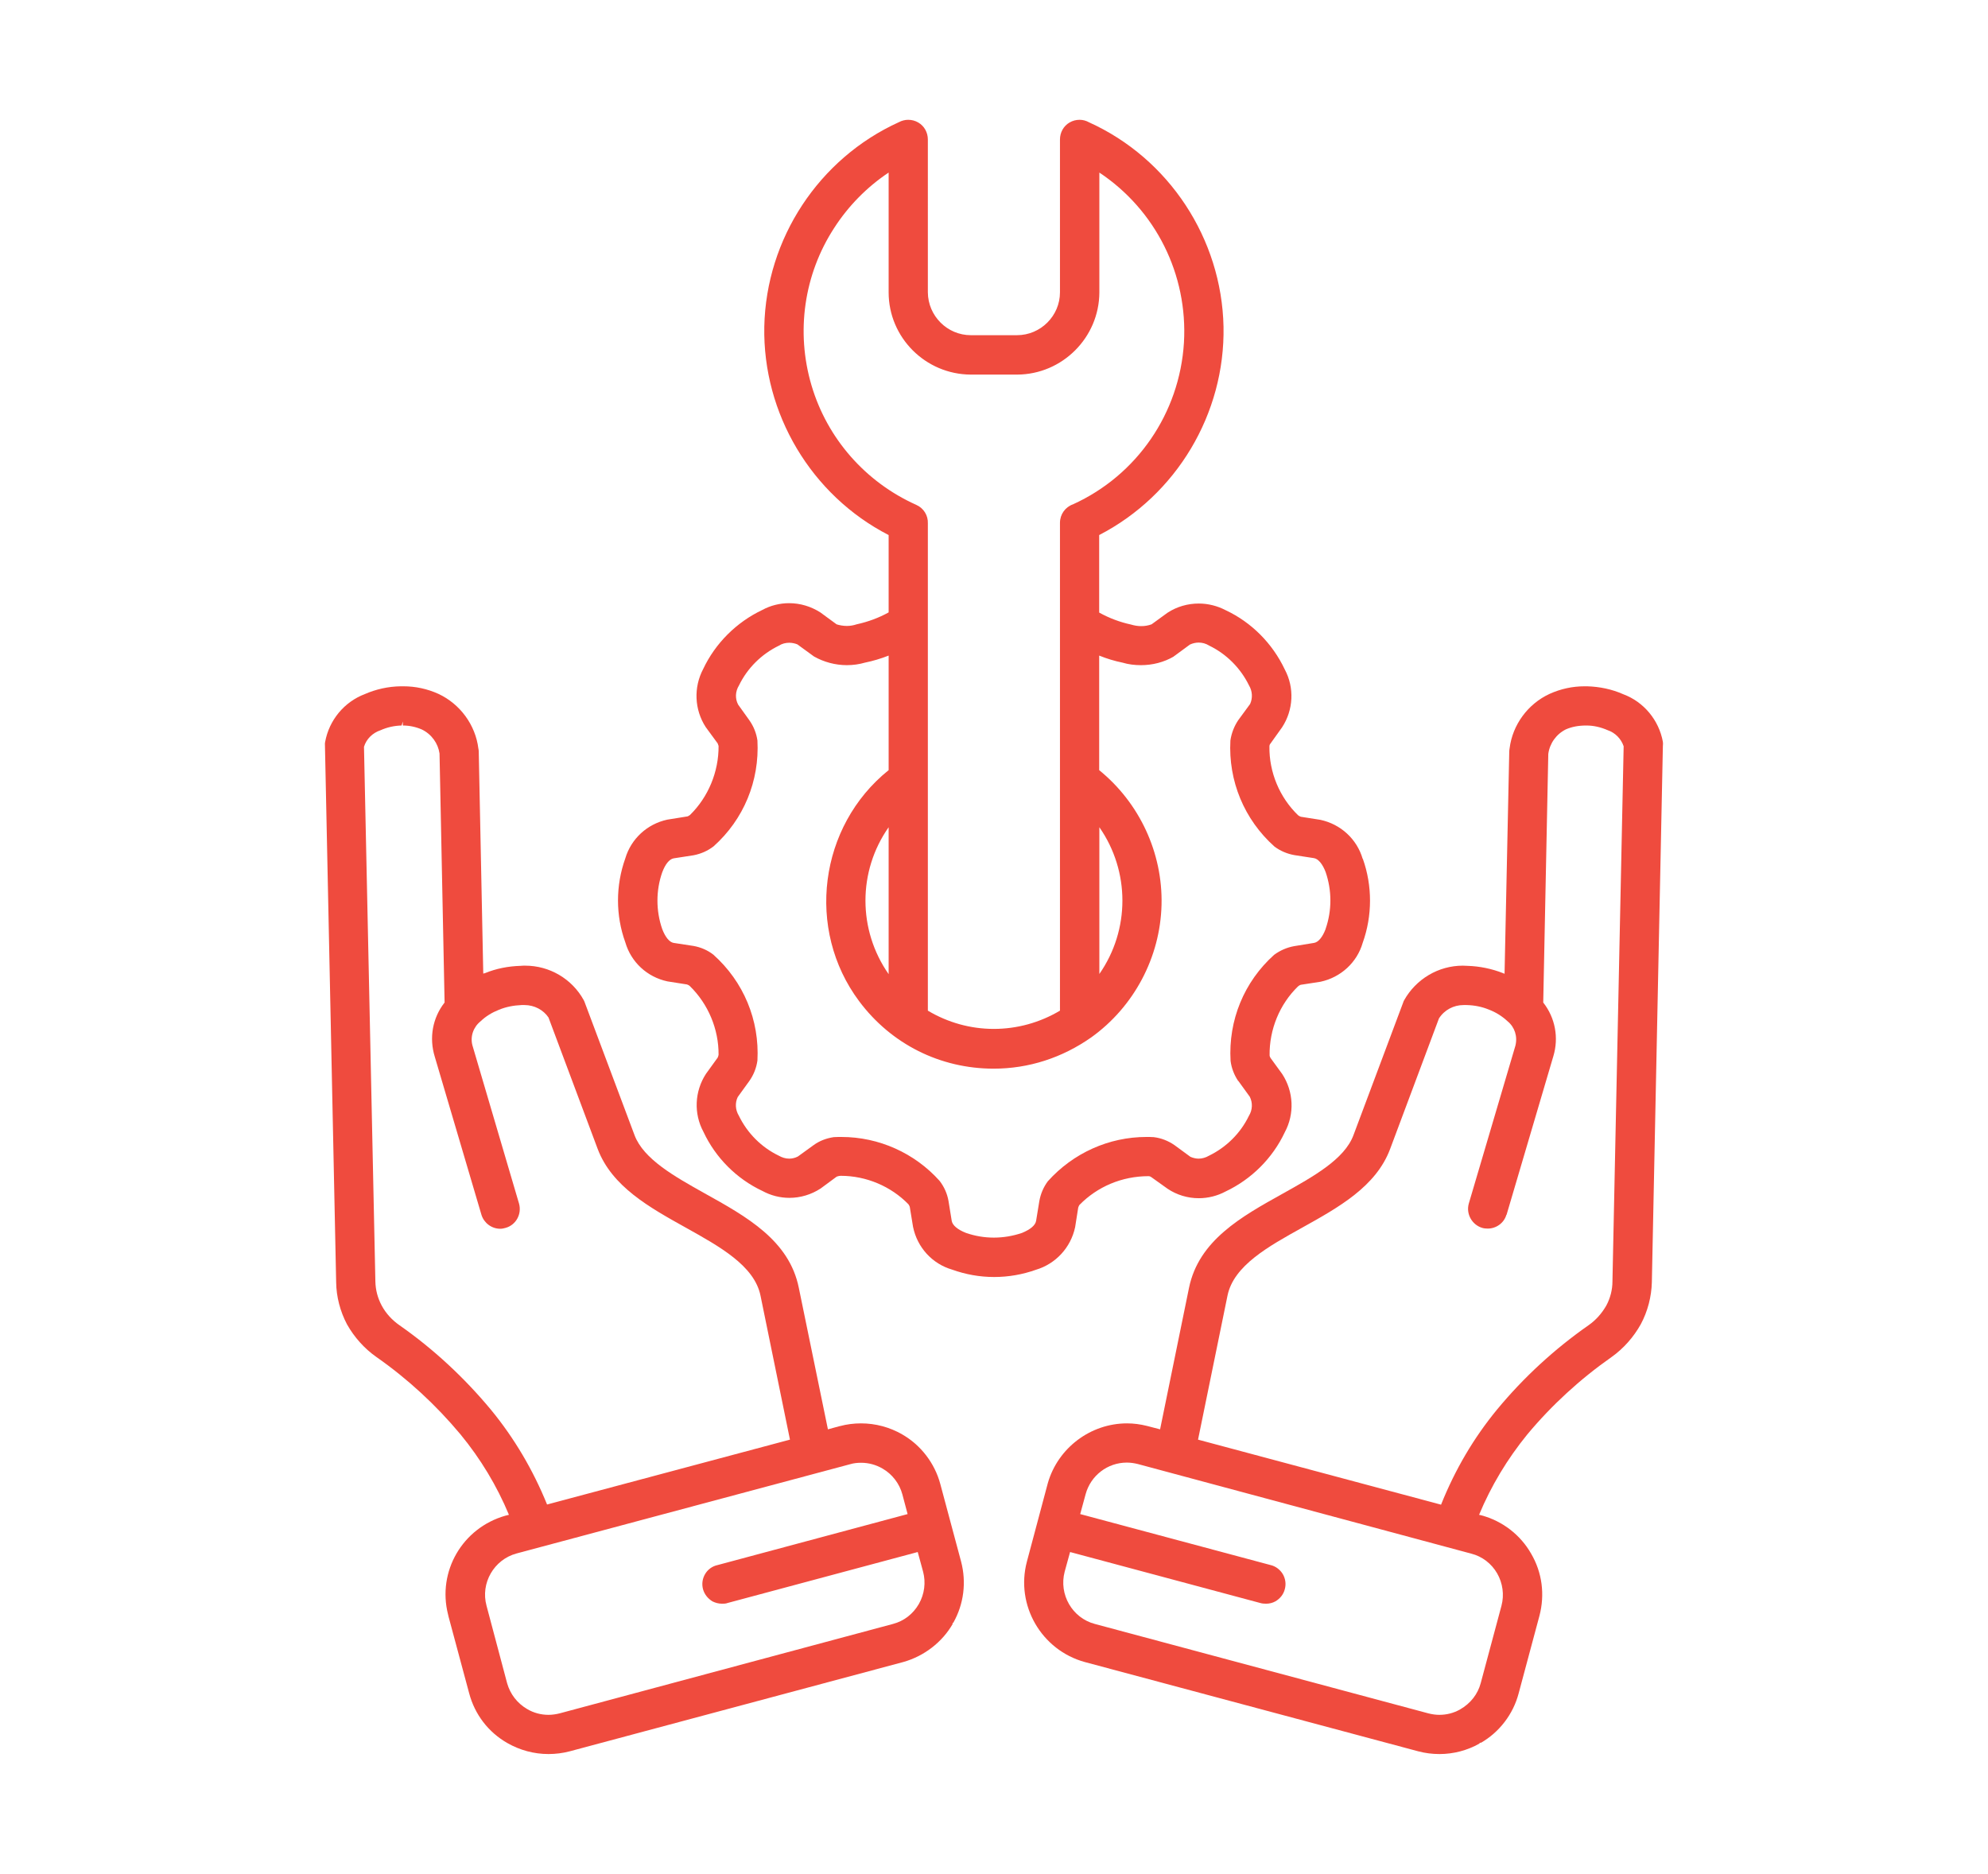
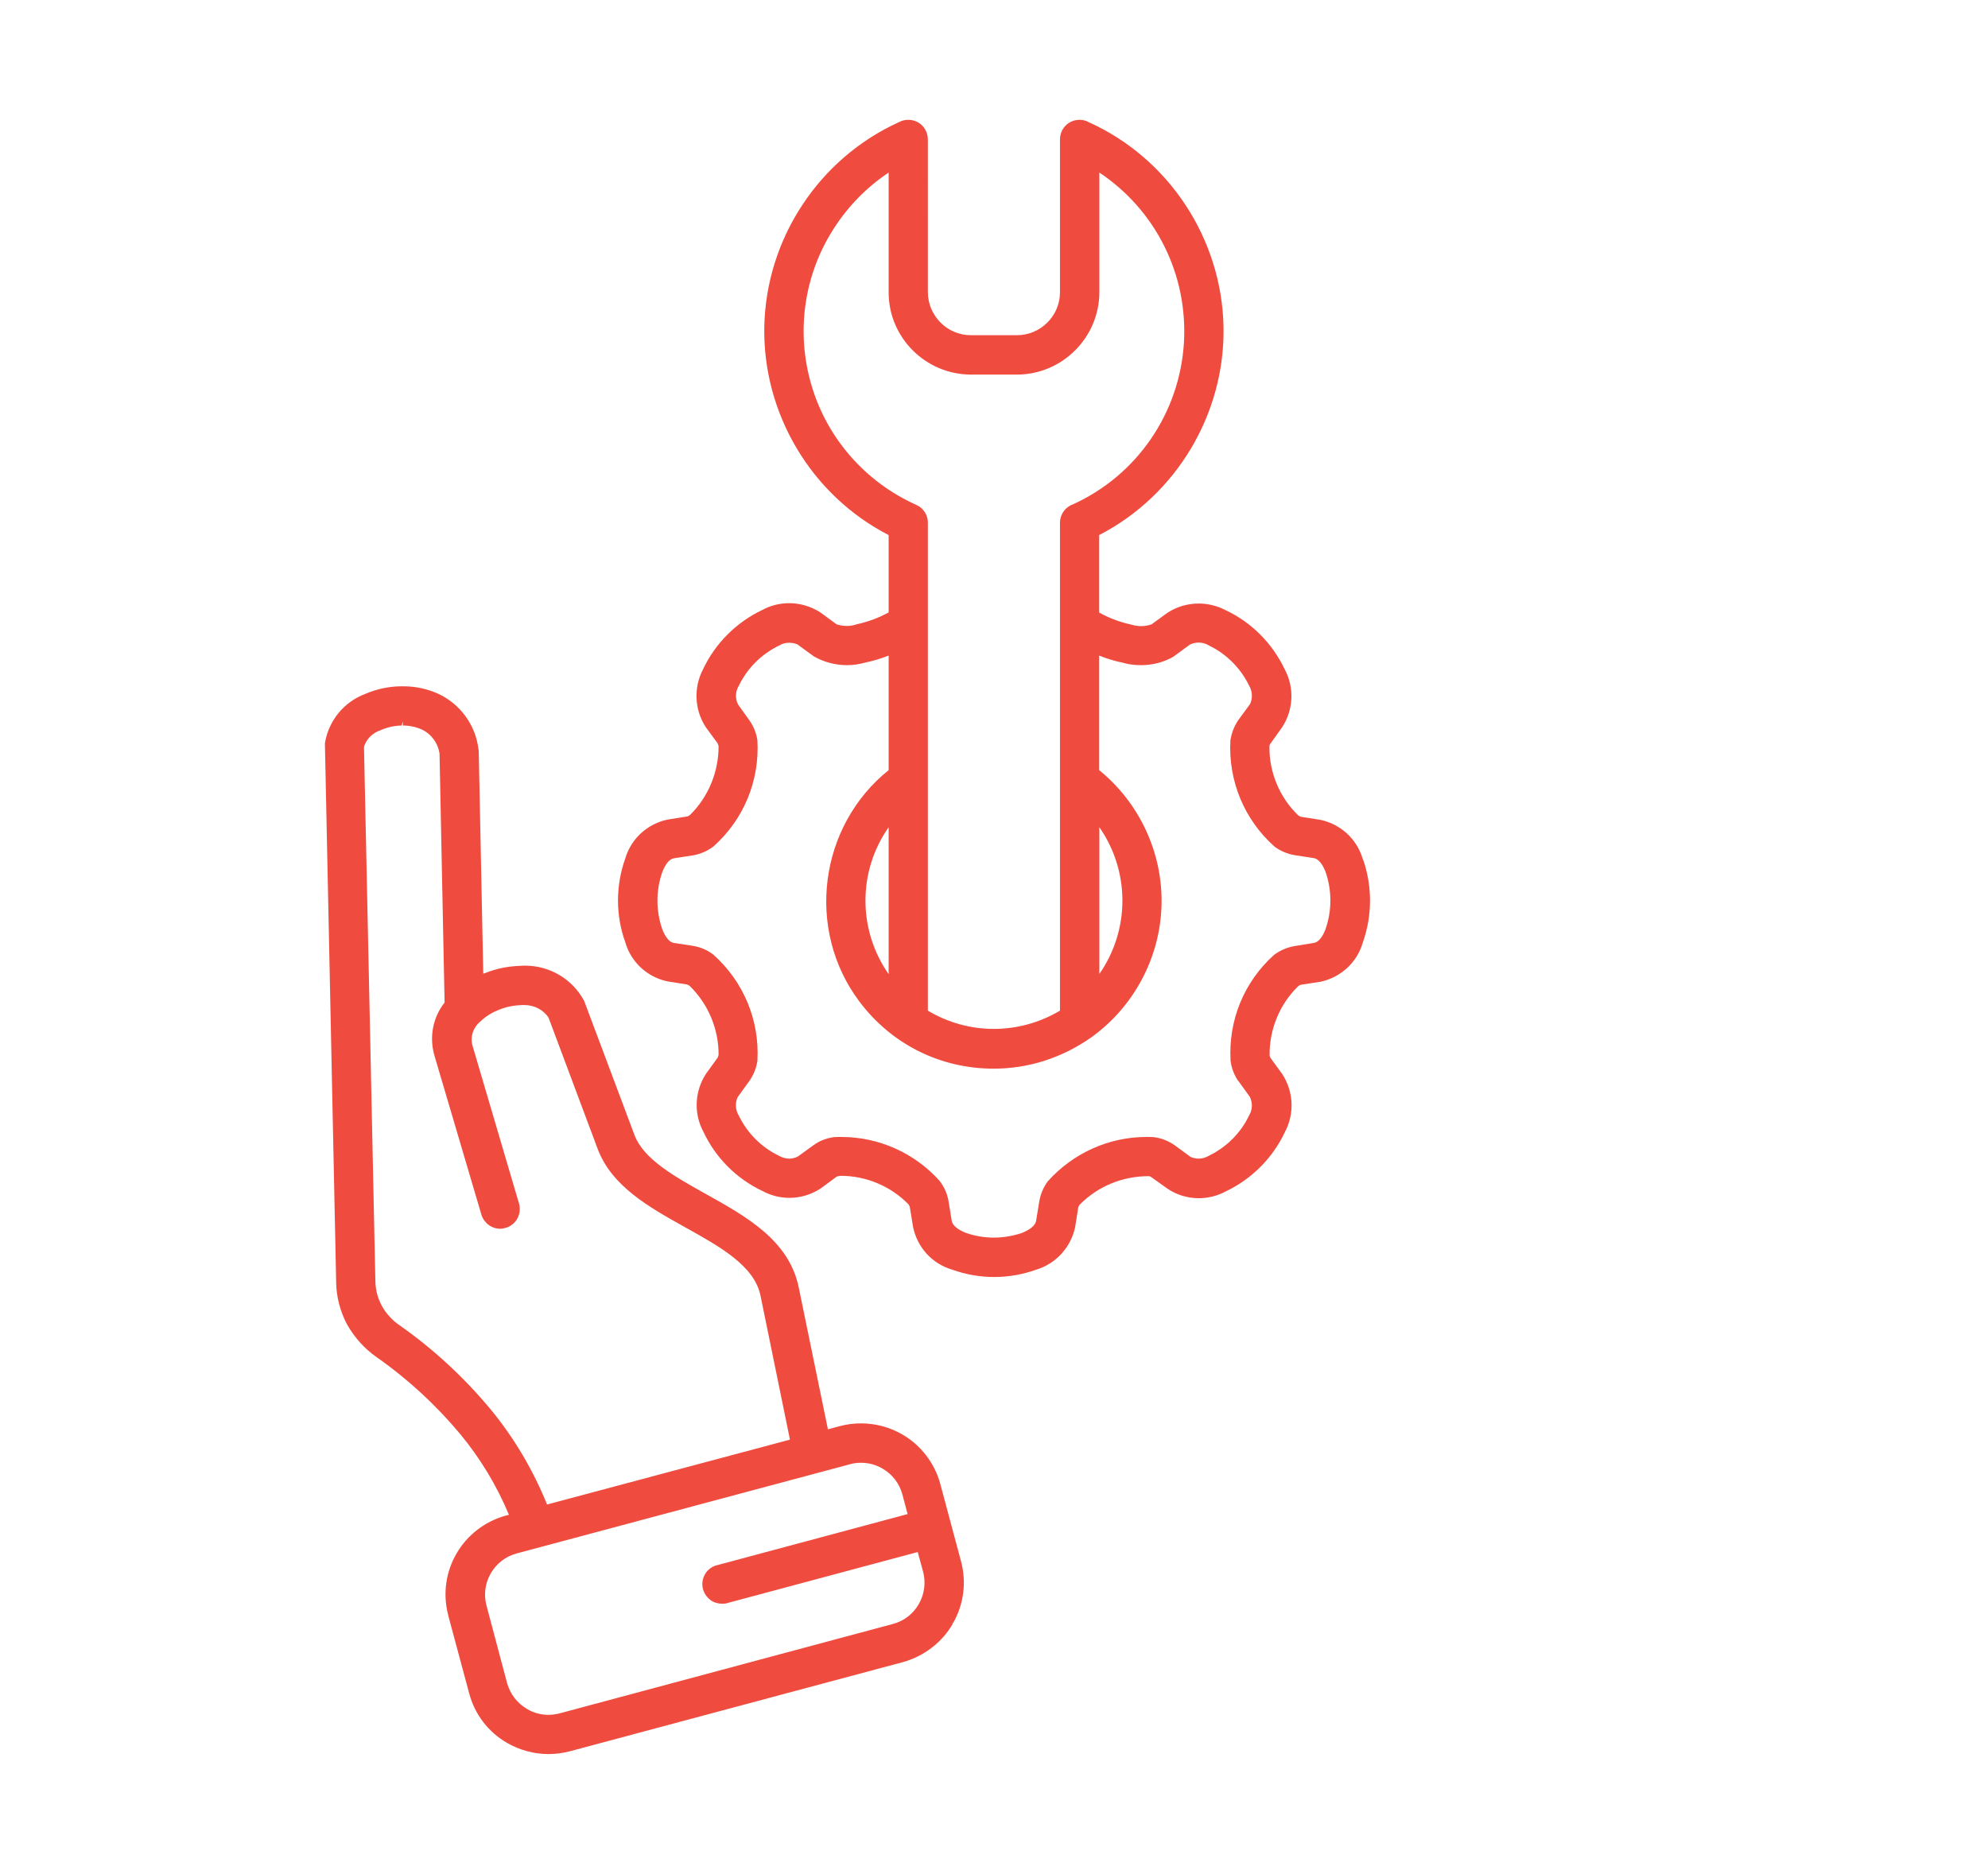
<svg xmlns="http://www.w3.org/2000/svg" id="Layer_1" data-name="Layer 1" viewBox="0 0 110 103.7">
  <defs>
    <style>
      .cls-1 {
        fill: #ef4b3e;
        fill-rule: evenodd;
      }
    </style>
  </defs>
-   <path class="cls-1" d="M89.82,38.42c-.63-.28-1.31-.42-2-.44h-.14c-.67,0-1.32.14-1.94.42-1.21.56-2.05,1.72-2.21,3.01-.01.06-.02.12-.02.19l-.26,12.29s-.04-.02-.07-.03c-.63-.25-1.31-.39-1.99-.41-.08,0-.17-.01-.25-.01-1.35,0-2.59.74-3.25,1.92-.02.04-.04.08-.05.12l-2.75,7.34c-.5,1.34-2.22,2.29-3.92,3.24-2.28,1.27-4.64,2.58-5.18,5.21l-1.6,7.83-.73-.19c-.36-.09-.73-.14-1.1-.14-2.02,0-3.82,1.36-4.38,3.3h0s-1.16,4.35-1.16,4.35c-.64,2.41.8,4.9,3.21,5.56l18.45,4.94c.38.1.77.15,1.17.15.77,0,1.54-.2,2.21-.58l.03-.06.03.03c1.04-.59,1.81-1.6,2.11-2.75l1.15-4.29c.31-1.18.15-2.4-.46-3.44-.59-1.04-1.59-1.81-2.75-2.12l-.13-.03c.67-1.61,1.57-3.1,2.67-4.45,1.35-1.62,2.92-3.06,4.66-4.28.66-.47,1.22-1.1,1.62-1.82.38-.71.59-1.52.61-2.32l.61-29.67c.01-.09.01-.17,0-.24-.22-1.2-1.06-2.21-2.19-2.63ZM79.74,83.27l-13.45-3.6,1.63-7.97c.34-1.66,2.26-2.72,4.13-3.76,2.01-1.12,4.09-2.27,4.87-4.36l2.7-7.22c.3-.47.81-.74,1.36-.74.05,0,.1,0,.17,0,.43.01.84.09,1.23.25.39.15.73.36,1.04.65.39.32.56.83.43,1.35l-2.58,8.74c-.16.57.18,1.17.74,1.34.1.03.2.04.31.04.47,0,.9-.31,1.03-.76h.01s2.59-8.78,2.59-8.78c.31-1.03.1-2.13-.56-2.97l.28-13.76c.08-.59.45-1.1.98-1.36.33-.14.68-.21,1.12-.21h.01c.4,0,.79.09,1.18.26.41.14.74.47.88.89l-.62,29.61c0,.47-.12.93-.34,1.34-.24.42-.57.8-.97,1.08-1.89,1.32-3.6,2.89-5.08,4.68-1.28,1.56-2.31,3.3-3.09,5.25ZM82.84,87.07c.31.54.4,1.19.24,1.79l-1.15,4.29c-.16.6-.56,1.12-1.14,1.45-.35.2-.74.3-1.15.3-.2,0-.4-.03-.6-.08l-18.46-4.95c-1.25-.33-2-1.63-1.67-2.89l.3-1.09,10.52,2.82c.1.03.21.04.32.04.18,0,.36-.04.52-.13.26-.15.45-.39.52-.67.08-.28.04-.58-.11-.84-.16-.26-.41-.44-.68-.5l-10.53-2.82.3-1.1c.28-1.03,1.21-1.75,2.28-1.75.2,0,.41.03.61.08l18.45,4.96c.6.15,1.12.55,1.43,1.09Z" />
  <path class="cls-1" d="M53.18,86.42l-1.15-4.29c-.31-1.16-1.08-2.16-2.11-2.75-.69-.4-1.48-.61-2.28-.61-.39,0-.79.05-1.16.15h-.01s-.66.18-.66.18l-1.61-7.83c-.53-2.63-2.89-3.94-5.21-5.23-1.66-.93-3.38-1.89-3.88-3.22l-2.75-7.33s-.03-.09-.06-.14c-.65-1.18-1.89-1.91-3.24-1.91-.09,0-.17,0-.25.01-.69.02-1.36.15-1.99.41h-.01s-.05.01-.07.02l-.25-12.28c0-.07-.01-.13-.02-.17-.16-1.31-1.01-2.47-2.21-3.03-.62-.28-1.27-.42-1.95-.42h-.13c-.7.01-1.37.16-1.99.43-1.14.43-1.98,1.44-2.2,2.65-.01.05-.02.12-.01.2l.62,29.7c.01.8.22,1.61.6,2.33.4.71.96,1.34,1.63,1.81,1.73,1.21,3.29,2.65,4.65,4.28,1.11,1.35,2.01,2.84,2.68,4.45,0,0-.16.04-.2.05-2.38.68-3.77,3.09-3.17,5.46.01.03.01.06.03.13l1.14,4.24c.31,1.17,1.06,2.15,2.11,2.75.7.4,1.48.61,2.28.61.39,0,.79-.05,1.17-.15l18.45-4.94c1.15-.32,2.16-1.09,2.75-2.12l-.03-.02.06-.04c.58-1.03.73-2.23.43-3.38ZM29.17,94.58c-.55-.32-.94-.83-1.11-1.43l-1.14-4.29c-.34-1.25.41-2.55,1.66-2.89l18.46-4.94c.2-.06.4-.08.61-.08.41,0,.82.11,1.18.32.54.31.94.83,1.1,1.43l.29,1.09-10.51,2.82c-.29.06-.54.24-.69.49s-.2.55-.12.85c.08.28.26.51.52.67.16.08.34.13.53.13.1,0,.21,0,.31-.04l10.52-2.82.3,1.1c.15.58.08,1.22-.24,1.78-.32.55-.82.94-1.43,1.1l-18.45,4.95c-.2.05-.41.08-.61.08-.42,0-.83-.11-1.18-.32ZM27.16,78.01c-1.48-1.78-3.18-3.36-5.07-4.68-.4-.28-.74-.65-.97-1.08-.22-.41-.34-.86-.35-1.34l-.63-29.58c.13-.43.47-.77.92-.92.36-.16.75-.25,1.16-.26l.07-.22v.22c.37,0,.73.08,1.05.22.54.26.9.77.98,1.33l.28,13.78c-.66.84-.87,1.95-.54,3.01l2.58,8.74c.14.45.56.77,1.04.77.1,0,.2-.02.3-.05.57-.16.9-.76.74-1.34l-2.58-8.76c-.13-.49.05-1.01.45-1.33.29-.28.64-.49,1.02-.64.39-.16.8-.24,1.25-.26h.16c.55,0,1.05.27,1.33.69l2.72,7.27c.79,2.09,2.87,3.24,4.88,4.36,1.86,1.04,3.79,2.1,4.13,3.76l1.63,7.97-13.44,3.59c-.77-1.9-1.81-3.67-3.11-5.25Z" />
  <path class="cls-1" d="M75.4,47.53c-.32-1.1-1.22-1.92-2.34-2.16l-1.08-.17c-.06-.02-.11-.05-.15-.08-1.03-.99-1.61-2.39-1.59-3.81,0-.06.02-.12.05-.15l.65-.91c.63-.96.69-2.19.15-3.2-.68-1.44-1.84-2.61-3.27-3.28-.46-.24-.97-.37-1.49-.37-.61,0-1.21.17-1.73.51l-.88.64c-.19.07-.38.1-.58.1-.18,0-.37-.03-.57-.09-.6-.13-1.19-.35-1.75-.66v-4.29c4.28-2.21,6.97-6.72,6.88-11.53-.1-4.87-3.02-9.31-7.44-11.31-.16-.09-.34-.14-.52-.14-.2,0-.39.05-.56.15-.33.19-.53.55-.53.94v8.46c0,1.3-1.07,2.37-2.38,2.37h-2.55c-1.31,0-2.37-1.07-2.38-2.37V7.72c0-.39-.2-.75-.53-.94-.17-.1-.36-.15-.56-.15-.18,0-.36.05-.51.13-4.43,2.01-7.35,6.45-7.45,11.32-.09,4.81,2.6,9.33,6.88,11.53v4.28c-.54.3-1.13.52-1.77.66-.18.06-.36.09-.54.09-.21,0-.42-.04-.57-.09l-.9-.66c-.52-.33-1.11-.51-1.73-.51-.51,0-1.03.13-1.47.37-1.44.68-2.61,1.85-3.28,3.27-.54,1.02-.49,2.25.14,3.22l.66.9s.04.1.05.14c.01,1.43-.57,2.83-1.58,3.82-.05.04-.11.07-.14.08l-1.12.18c-1.11.24-2,1.06-2.32,2.14-.54,1.51-.54,3.16,0,4.65.32,1.1,1.21,1.92,2.33,2.16l1.08.17c.06.02.12.05.15.08,1.03,1,1.61,2.4,1.6,3.81-.01.06-.03.12-.05.16l-.65.9h0c-.63.97-.68,2.2-.14,3.2.67,1.44,1.84,2.61,3.27,3.28.46.25.97.38,1.49.38.61,0,1.21-.18,1.73-.52l.88-.65s.11-.05.23-.05c1.41,0,2.78.58,3.75,1.58.03.05.06.1.07.14l.18,1.1h.05-.05c.23,1.14,1.06,2.05,2.16,2.37.75.27,1.53.41,2.33.41s1.58-.14,2.31-.4c1.1-.33,1.93-1.23,2.17-2.36l.17-1.08c.02-.07.05-.12.07-.15.99-1.01,2.35-1.59,3.82-1.59.06,0,.11.02.15.05l.91.65c.51.34,1.11.52,1.72.52.52,0,1.03-.13,1.48-.37,1.44-.68,2.61-1.85,3.28-3.28.55-1.02.49-2.25-.14-3.22l-.64-.88c-.04-.06-.06-.11-.06-.15-.02-1.44.56-2.84,1.57-3.82.06-.05.11-.08.15-.09l1.1-.17v-.06.06c1.12-.24,2.02-1.07,2.33-2.15.54-1.5.54-3.16.01-4.65ZM44.9,21.32c-.87-2.95-.42-6.13,1.26-8.71.78-1.21,1.81-2.26,3.01-3.06v6.63c0,2.5,2.04,4.54,4.55,4.55h2.56c2.5-.01,4.54-2.05,4.55-4.55v-6.63c3.12,2.08,4.9,5.64,4.68,9.41-.24,3.91-2.6,7.34-6.14,8.95-.43.15-.72.56-.72,1.02v27c-1.11.66-2.37,1.01-3.66,1.01s-2.54-.35-3.65-1.01v-26.96c.02-.44-.23-.85-.64-1.03-2.81-1.26-4.93-3.67-5.8-6.62ZM60.83,53.9v-8.12c1.7,2.44,1.7,5.68,0,8.12ZM73.35,51.41c-.17.45-.4.73-.64.77l-1.1.18c-.39.07-.77.23-1.11.48-1.66,1.49-2.54,3.62-2.41,5.87.05.4.2.78.42,1.11h.01l.63.87c.17.33.16.73-.05,1.07-.46.95-1.24,1.73-2.21,2.2-.17.1-.37.16-.57.16-.15,0-.31-.04-.45-.1l-.9-.66c-.34-.23-.72-.38-1.13-.43-.14-.01-.27-.01-.41-.01-2.07,0-4.05.89-5.45,2.45-.24.32-.4.7-.47,1.09l-.18,1.1c-.04.25-.32.48-.78.67-.5.17-1.03.26-1.56.26s-1.05-.09-1.54-.26c-.46-.18-.75-.42-.79-.67l-.18-1.11c-.07-.39-.23-.76-.49-1.1-1.38-1.54-3.36-2.43-5.43-2.43-.14,0-.28,0-.43.01-.4.06-.78.2-1.11.44l-.87.63c-.15.08-.32.12-.48.12-.2,0-.4-.06-.59-.17-.95-.46-1.73-1.24-2.2-2.21-.2-.33-.21-.72-.06-1.03l.65-.9c.23-.33.38-.7.44-1.12.12-2.23-.76-4.36-2.44-5.86-.32-.25-.7-.41-1.09-.48l-1.11-.17c-.23-.04-.46-.32-.63-.77-.35-1.01-.35-2.13,0-3.13.17-.46.4-.74.64-.78l1.1-.17c.41-.08.77-.24,1.1-.49,1.67-1.49,2.55-3.62,2.43-5.86-.06-.41-.21-.78-.44-1.11l-.63-.88c-.17-.33-.16-.72.05-1.06.46-.95,1.24-1.73,2.21-2.2.17-.11.37-.16.57-.16.16,0,.33.04.45.09l.92.67c.55.31,1.18.48,1.82.48.35,0,.69-.05,1-.14.44-.09.88-.22,1.31-.39v6.34c-3.86,3.1-4.6,8.82-1.63,12.79,1.77,2.37,4.48,3.73,7.44,3.73,1.94,0,3.79-.6,5.4-1.73,2.36-1.69,3.82-4.43,3.89-7.34.07-2.87-1.22-5.64-3.45-7.45v-6.34c.42.17.85.3,1.29.39.33.1.68.14,1.02.14.64,0,1.27-.16,1.82-.48v-.02s.02,0,.02,0l.87-.64c.15-.07.32-.11.48-.11.2,0,.4.05.59.17.95.46,1.73,1.24,2.2,2.2.19.32.21.7.06,1.03l-.66.9c-.22.33-.37.71-.43,1.12-.12,2.23.76,4.37,2.44,5.87.32.24.7.4,1.09.47l1.1.17c.23.04.47.32.64.77.35,1.02.35,2.13,0,3.14ZM49.17,45.78v8.13c-1.71-2.45-1.71-5.69,0-8.13Z" />
</svg>